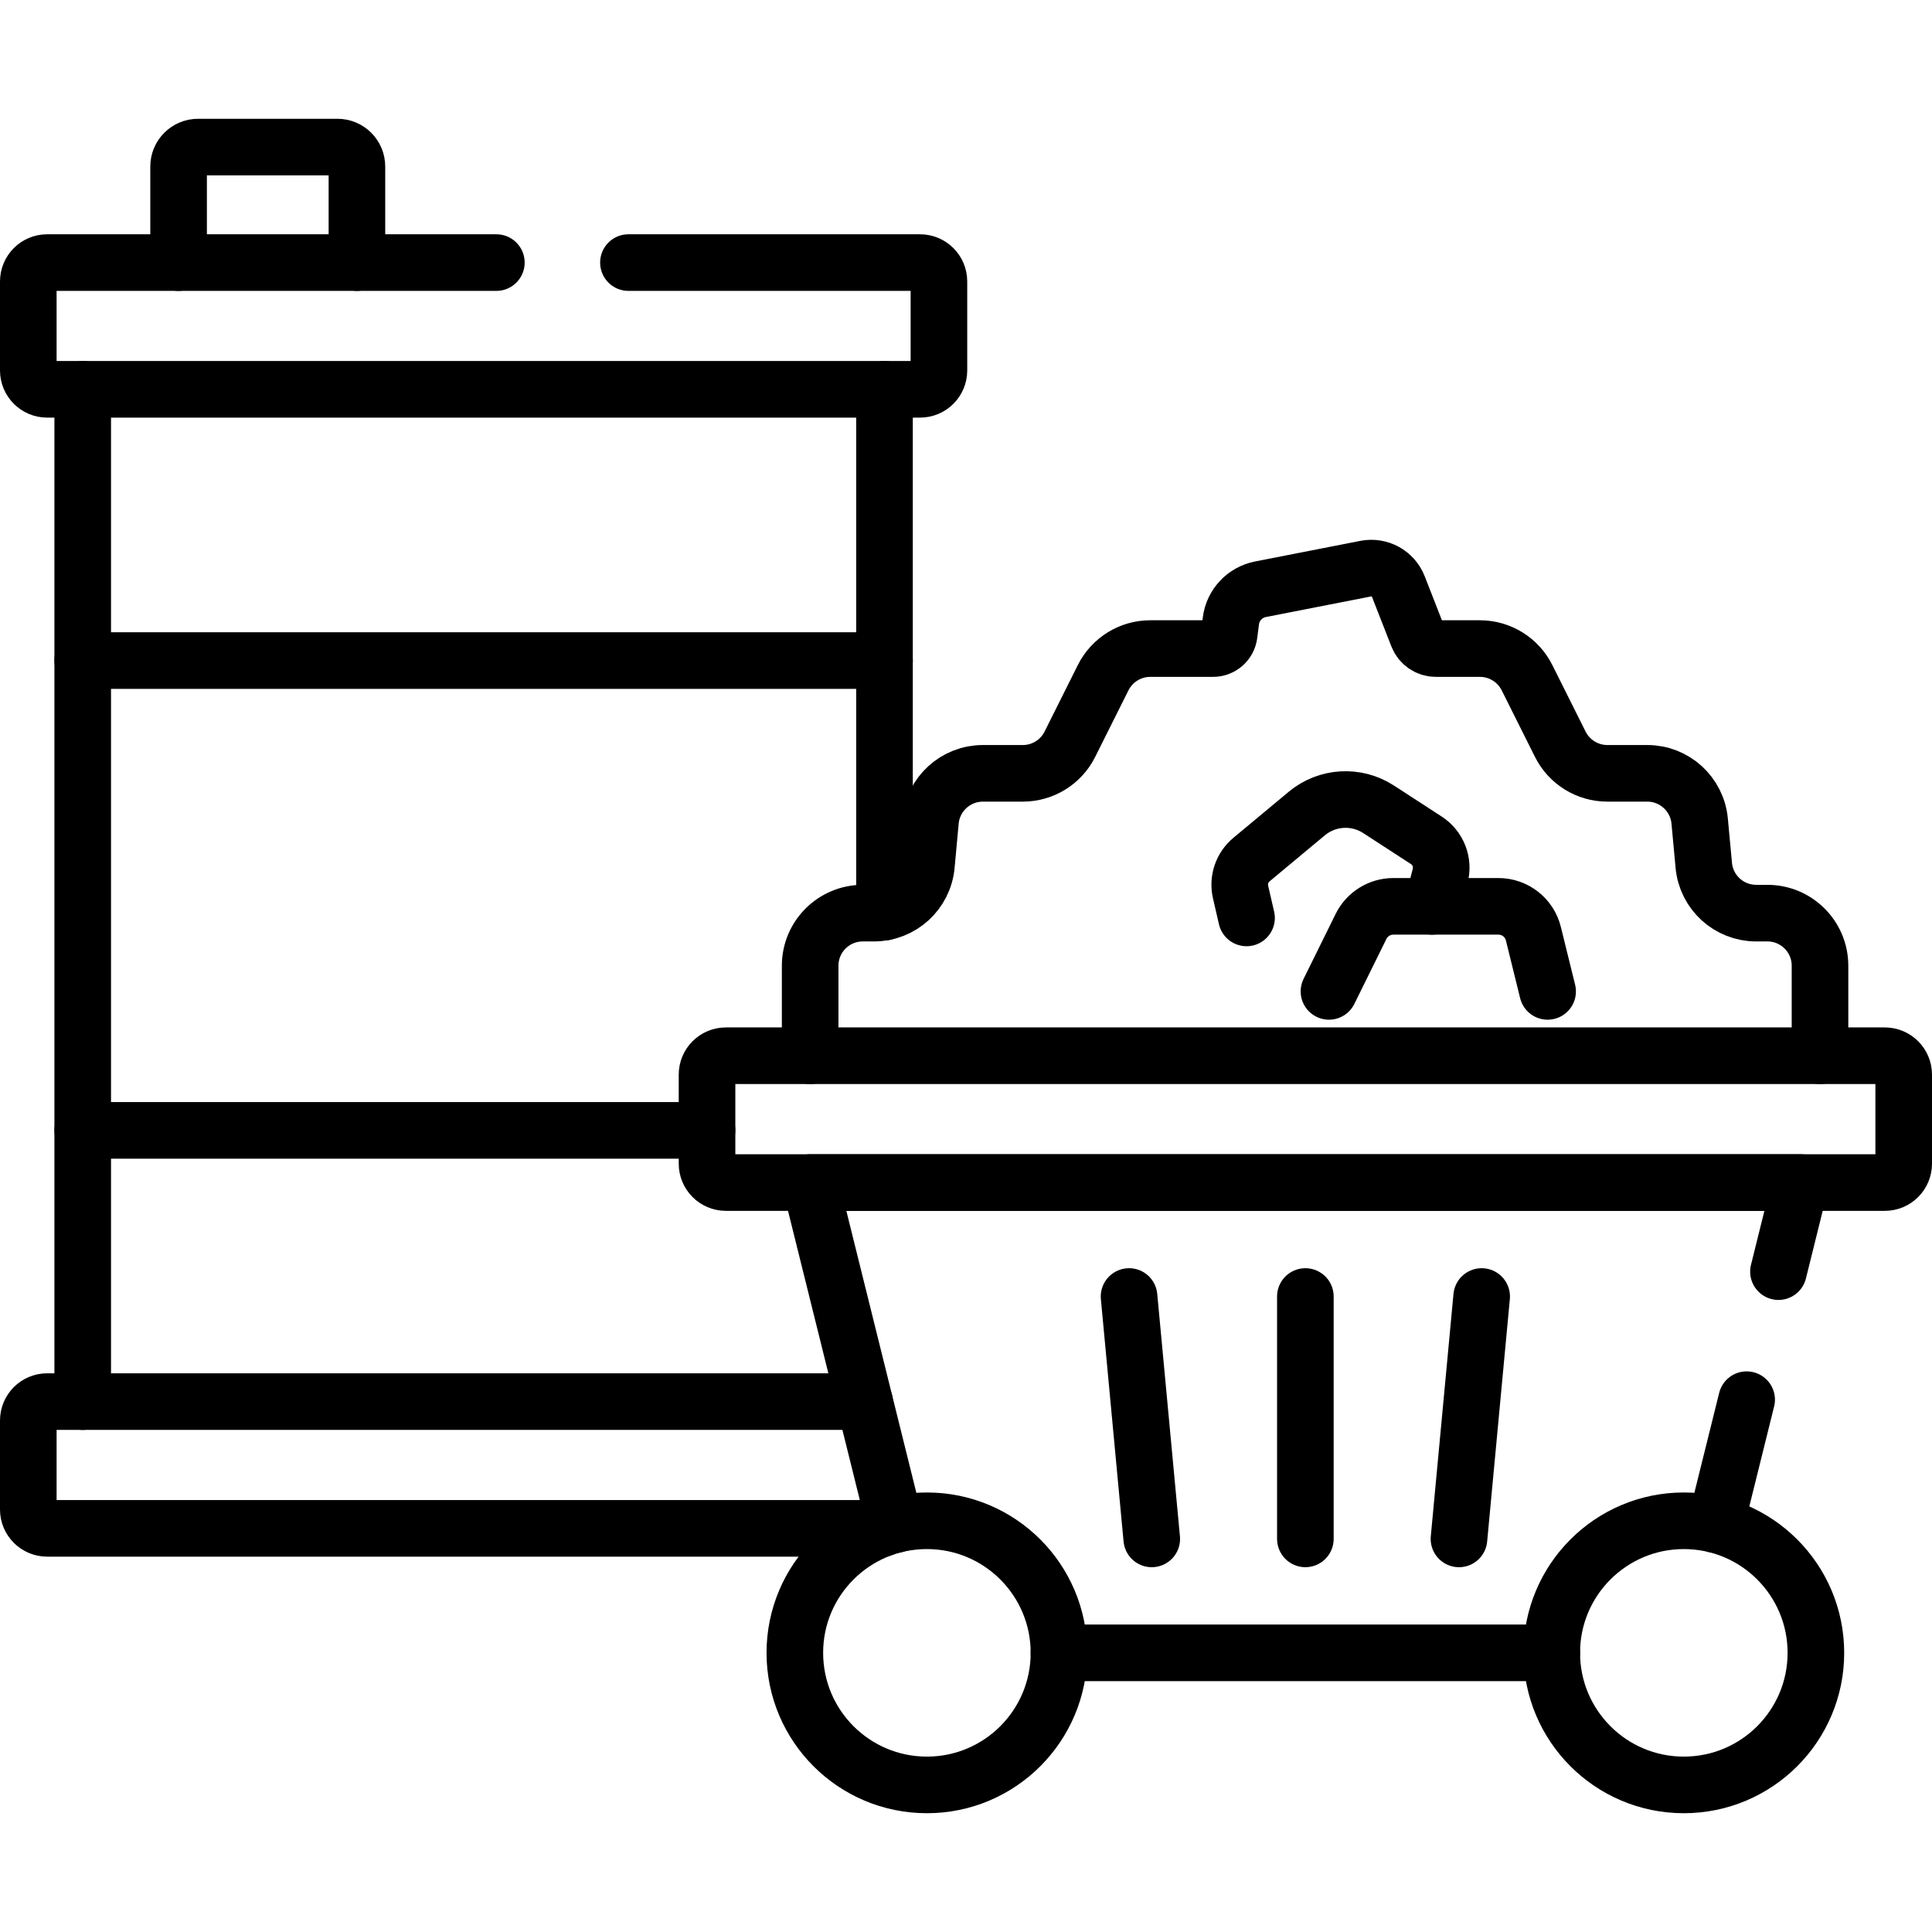
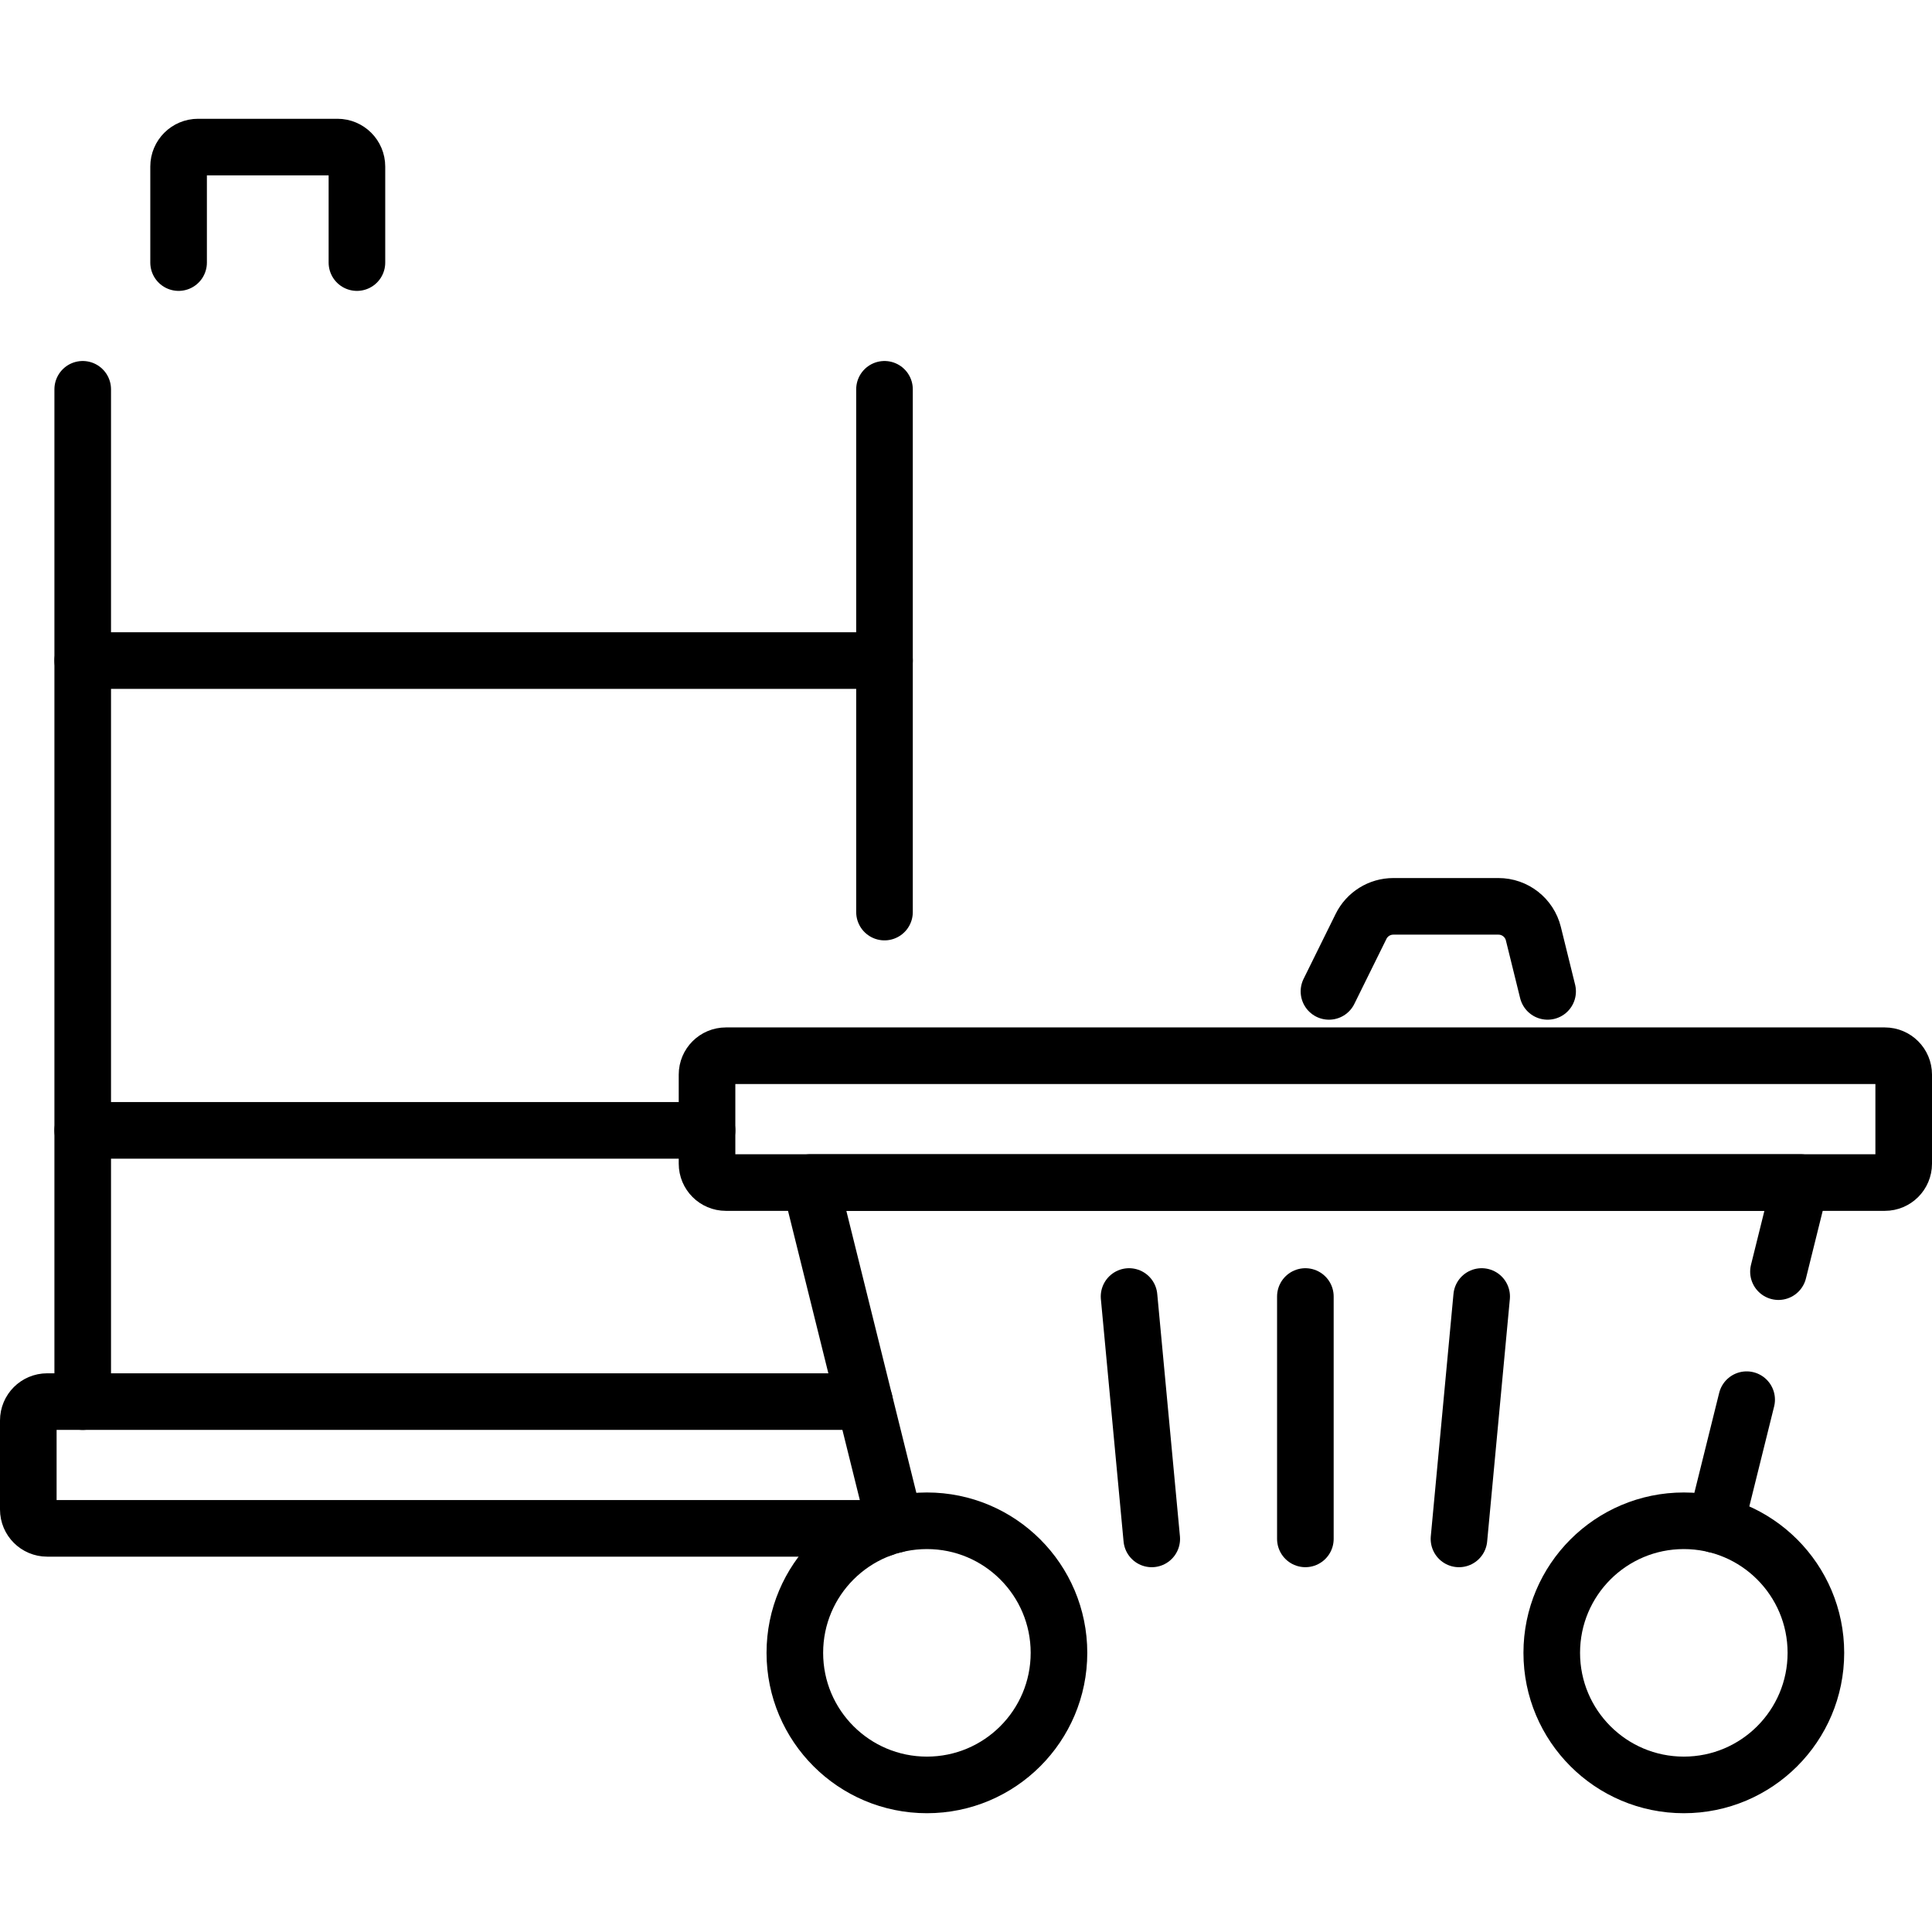
<svg xmlns="http://www.w3.org/2000/svg" version="1.1" id="Capa_1" x="0px" y="0px" viewBox="0 0 512 512" style="enable-background:new 0 0 512 512;" xml:space="preserve" width="512" height="512">
  <g>
    <path style="fill:none;stroke:#000000;stroke-width:15;stroke-linecap:round;stroke-linejoin:round;stroke-miterlimit:10;" d="&#10;&#09;&#09;M47.33,69.589v-25.46c0-2.84,2.31-5.15,5.16-5.15h36.94c2.85,0,5.16,2.31,5.16,5.15v25.46" />
    <line style="fill:none;stroke:#000000;stroke-width:15;stroke-linecap:round;stroke-linejoin:round;stroke-miterlimit:10;" x1="21.92" y1="371.439" x2="21.92" y2="103.169" />
    <line style="fill:none;stroke:#000000;stroke-width:15;stroke-linecap:round;stroke-linejoin:round;stroke-miterlimit:10;" x1="234.4" y1="241.709" x2="234.4" y2="103.169" />
    <line style="fill:none;stroke:#000000;stroke-width:15;stroke-linecap:round;stroke-linejoin:round;stroke-miterlimit:10;" x1="21.924" y1="175.053" x2="234.402" y2="175.053" />
    <line style="fill:none;stroke:#000000;stroke-width:15;stroke-linecap:round;stroke-linejoin:round;stroke-miterlimit:10;" x1="187.37" y1="299.559" x2="21.92" y2="299.559" />
    <path style="fill:none;stroke:#000000;stroke-width:15;stroke-linecap:round;stroke-linejoin:round;stroke-miterlimit:10;" d="&#10;&#09;&#09;M229.11,371.439H12.5c-2.76,0-5,2.24-5,5v23.59c0,2.76,2.24,5,5,5h221.43" />
-     <path style="fill:none;stroke:#000000;stroke-width:15;stroke-linecap:round;stroke-linejoin:round;stroke-miterlimit:10;" d="&#10;&#09;&#09;M131.541,69.587H12.5c-2.761,0-5,2.239-5,5v23.585c0,2.761,2.239,5,5,5h231.326c2.761,0,5-2.239,5-5V74.587c0-2.761-2.239-5-5-5&#10;&#09;&#09;h-77.285" />
    <polyline style="fill:none;stroke:#000000;stroke-width:15;stroke-linecap:round;stroke-linejoin:round;stroke-miterlimit:10;" points="&#10;&#09;&#09;237.21,404.049 214.7,313.389 477.17,313.389 471.31,336.999 &#09;" />
    <line style="fill:none;stroke:#000000;stroke-width:15;stroke-linecap:round;stroke-linejoin:round;stroke-miterlimit:10;" x1="462.88" y1="370.929" x2="454.66" y2="404.039" />
-     <line style="fill:none;stroke:#000000;stroke-width:15;stroke-linecap:round;stroke-linejoin:round;stroke-miterlimit:10;" x1="411.23" y1="438.02" x2="280.641" y2="438.02" />
    <line style="fill:none;stroke:#000000;stroke-width:15;stroke-linecap:round;stroke-linejoin:round;stroke-miterlimit:10;" x1="305.226" y1="407.826" x2="299.213" y2="343.588" />
    <line style="fill:none;stroke:#000000;stroke-width:15;stroke-linecap:round;stroke-linejoin:round;stroke-miterlimit:10;" x1="392.656" y1="343.588" x2="386.644" y2="407.826" />
    <path style="fill:none;stroke:#000000;stroke-width:15;stroke-linecap:round;stroke-linejoin:round;stroke-miterlimit:10;" d="&#10;&#09;&#09;M481.23,438.021c0,19.33-15.67,35-35,35s-35-15.671-35-35.001c0-19.33,15.67-34.999,35-34.999S481.23,418.691,481.23,438.021z" />
    <path style="fill:none;stroke:#000000;stroke-width:15;stroke-linecap:round;stroke-linejoin:round;stroke-miterlimit:10;" d="&#10;&#09;&#09;M245.641,403.021c-19.33,0-35,15.67-35,35c0,19.33,15.67,35,35,35s34.999-15.671,34.999-35.001&#10;&#09;&#09;C280.641,418.69,264.971,403.021,245.641,403.021z" />
    <path style="fill:none;stroke:#000000;stroke-width:15;stroke-linecap:round;stroke-linejoin:round;stroke-miterlimit:10;" d="&#10;&#09;&#09;M410.135,262.73l-3.774-15.29c-1.051-4.258-4.871-7.249-9.256-7.249h-27.864c-3.629,0-6.943,2.06-8.549,5.314l-8.503,17.225" />
-     <path style="fill:none;stroke:#000000;stroke-width:15;stroke-linecap:round;stroke-linejoin:round;stroke-miterlimit:10;" d="&#10;&#09;&#09;M379.54,240.19l2.114-8.028c0.952-3.613-0.523-7.429-3.656-9.464l-12.668-8.226c-5.901-3.832-13.61-3.375-19.017,1.126&#10;&#09;&#09;l-14.655,12.2c-2.511,2.09-3.631,5.416-2.896,8.599l1.584,6.862" />
-     <path style="fill:none;stroke:#000000;stroke-width:15;stroke-linecap:round;stroke-linejoin:round;stroke-miterlimit:10;" d="&#10;&#09;&#09;M482.32,279.779v-23.85c0-7.7-6.24-13.94-13.94-13.94h-2.98c-7.2,0-13.22-5.49-13.88-12.66l-1.09-11.73&#10;&#09;&#09;c-0.66-7.17-6.68-12.66-13.88-12.66h-10.58c-5.29,0-10.11-2.98-12.48-7.71l-8.82-17.64c-2.36-4.72-7.19-7.71-12.47-7.71h-11.69&#10;&#09;&#09;c-2.11,0-4.01-1.29-4.78-3.26l-5.15-13.16c-1.35-3.48-5-5.48-8.66-4.76l-27.89,5.46c-4.14,0.81-7.3,4.19-7.83,8.37l-0.46,3.6&#10;&#09;&#09;c-0.27,2.15-2.1,3.75-4.26,3.75h-16.66c-5.28,0-10.1,2.99-12.47,7.71l-8.82,17.64c-2.36,4.73-7.19,7.71-12.47,7.71h-10.58&#10;&#09;&#09;c-7.21,0-13.23,5.49-13.89,12.66l-1.08,11.73c-0.66,7.17-6.68,12.66-13.88,12.66h-2.98c-7.7,0-13.95,6.24-13.95,13.94v23.85" />
    <line style="fill:none;stroke:#000000;stroke-width:15;stroke-linecap:round;stroke-linejoin:round;stroke-miterlimit:10;" x1="345.936" y1="343.589" x2="345.936" y2="407.82" />
    <path style="fill:none;stroke:#000000;stroke-width:15;stroke-linecap:round;stroke-linejoin:round;stroke-miterlimit:10;" d="&#10;&#09;&#09;M187.371,284.781v23.608c0,2.761,2.239,5,5,5H499.5c2.761,0,5-2.239,5-5v-23.608c0-2.761-2.239-5-5-5H192.371&#10;&#09;&#09;C189.61,279.781,187.371,282.019,187.371,284.781z" />
  </g>
</svg>